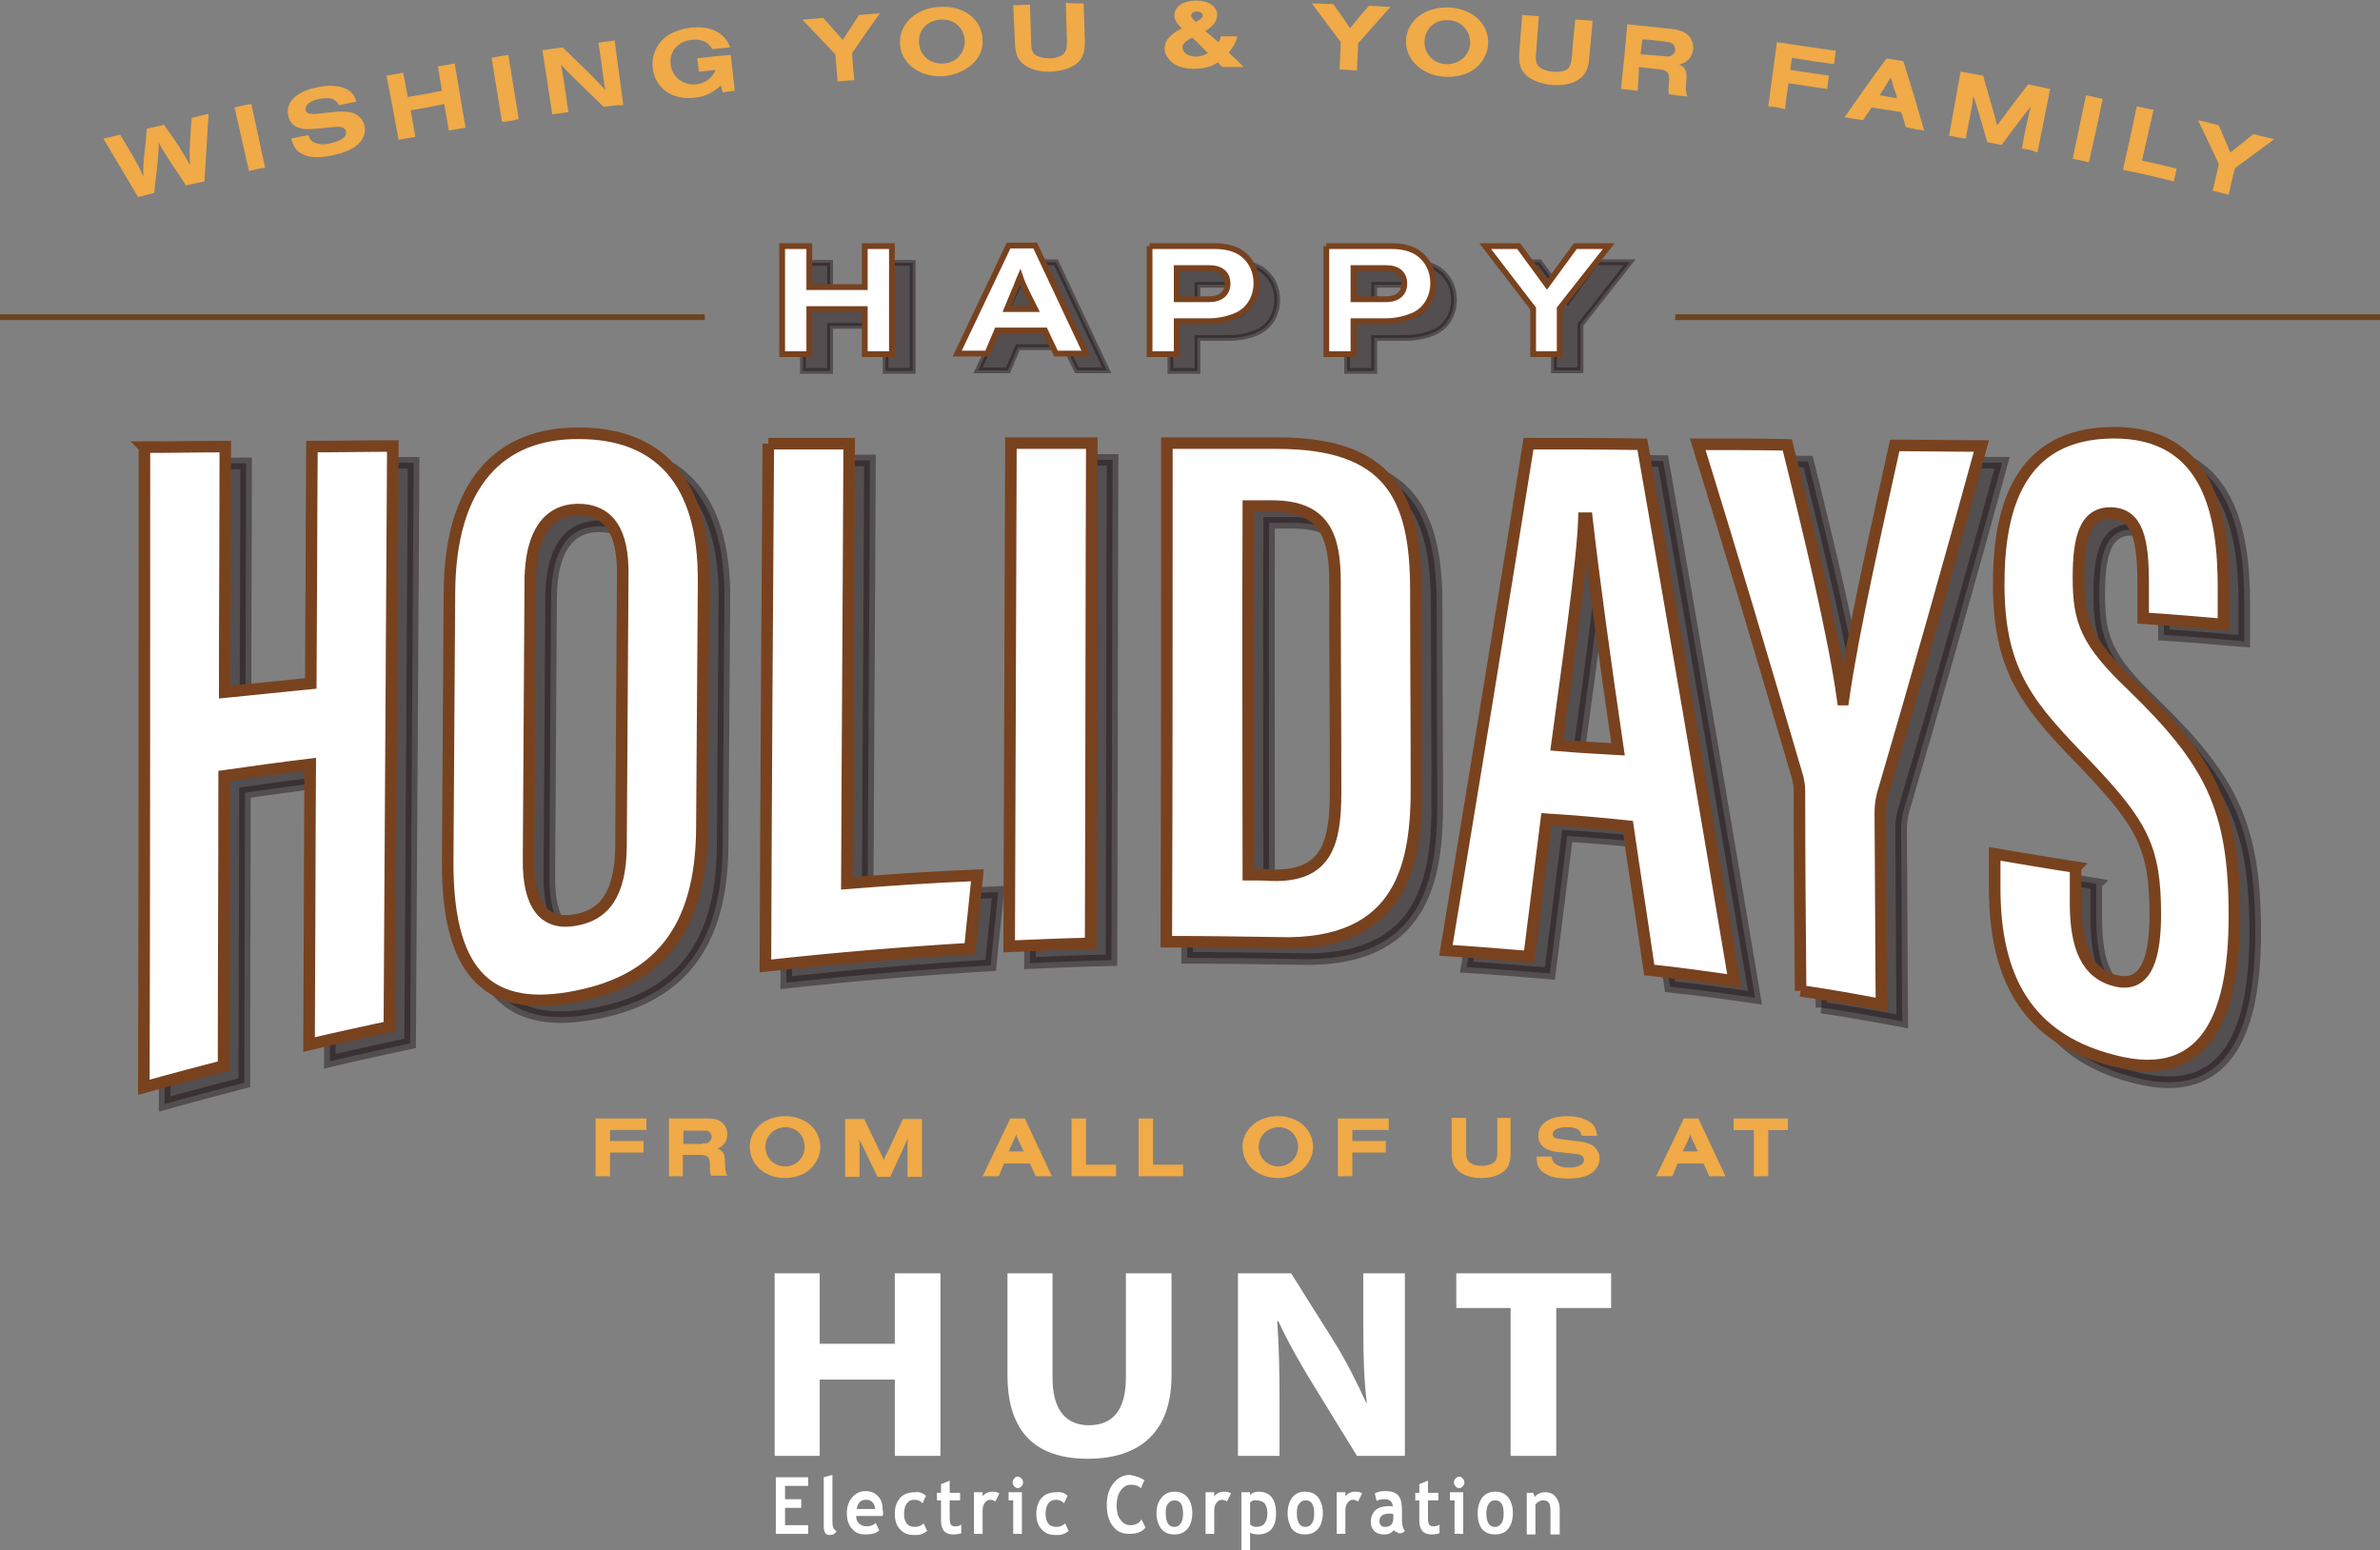
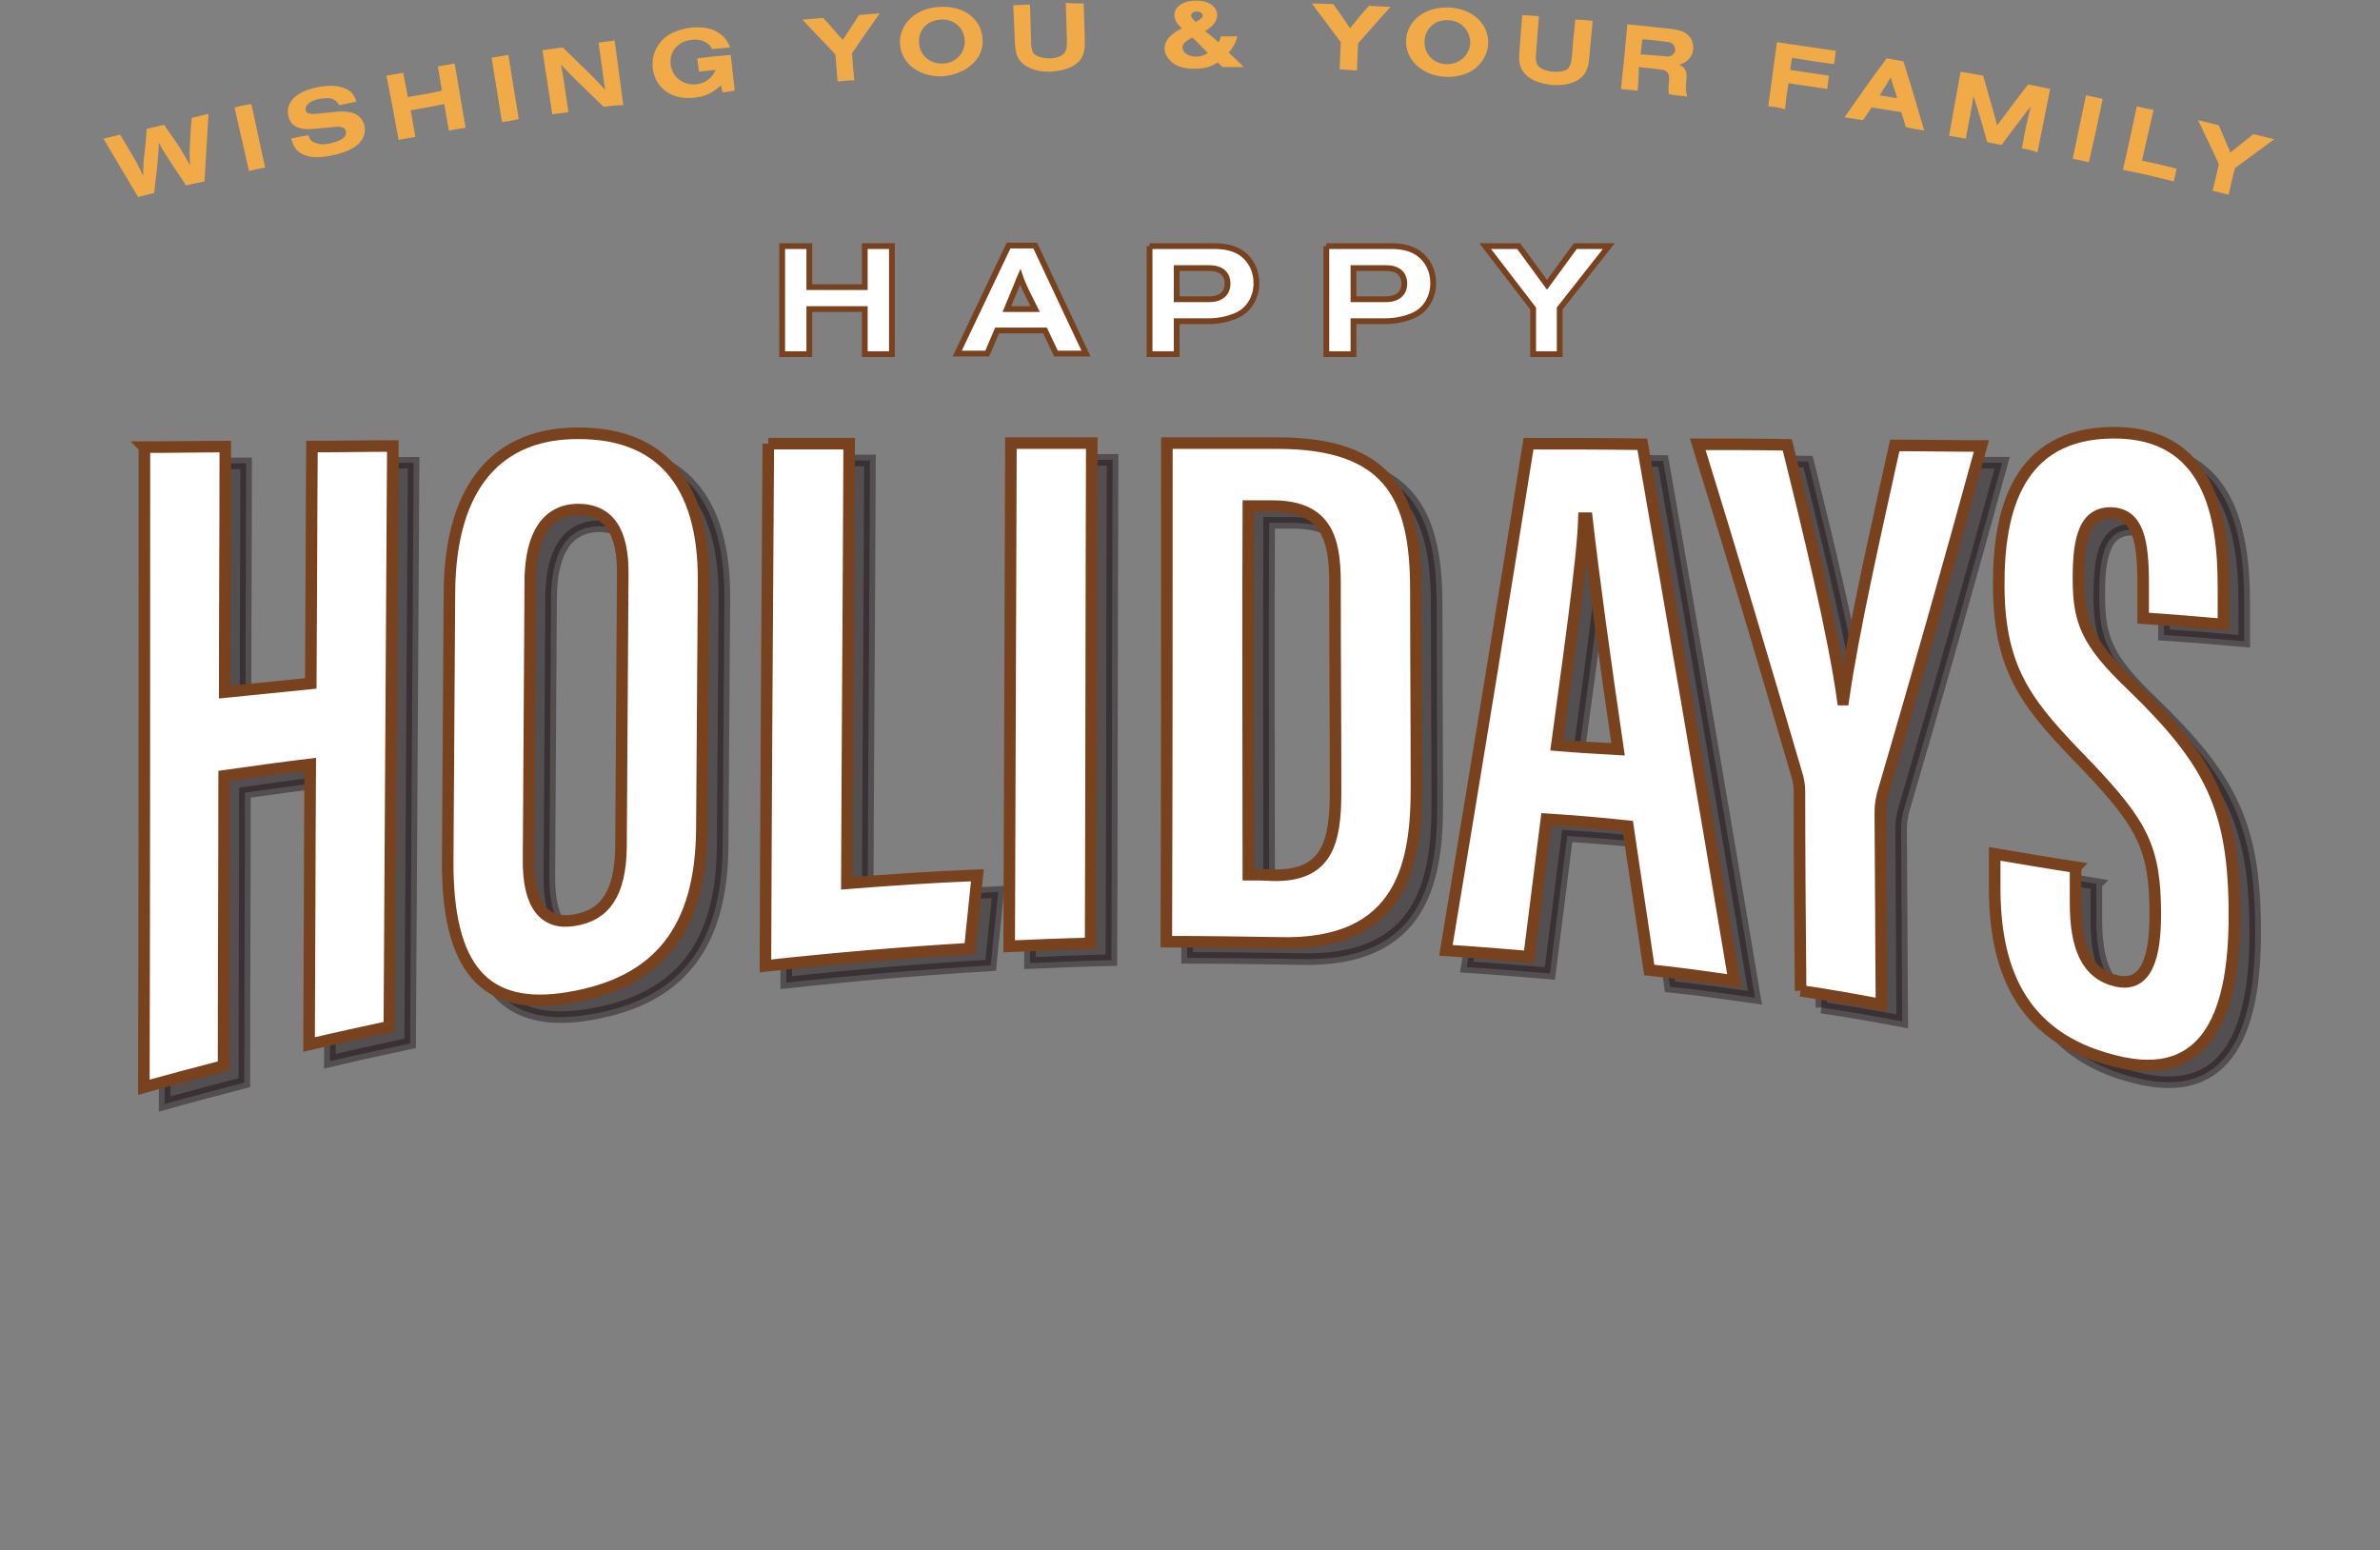
<svg xmlns="http://www.w3.org/2000/svg" viewBox="0 0 412 268.3">
  <rect x="0" y="0" width="412" height="268.3" fill="#808080" stroke="none" />
  <style>
    .st0 { opacity:0.42; }
    .st1 { fill:#170B0C;stroke:#170B0C;stroke-miterlimit:10; }
    .st2 { fill:#FFFFFF;stroke:#78421F;stroke-miterlimit:10; }
    .st3 { fill:#F0AA47; }
    .st4 { fill:none;stroke:#6C4421;stroke-miterlimit:10; }
    .st5 { fill:#170B0C;stroke:#170B0C;stroke-width:2;stroke-miterlimit:10; }
    .st6 { fill:#FFFFFF;stroke:#78421F;stroke-width:2;stroke-miterlimit:10; }
    .st7 { fill:#FFFFFF; }
  </style>
-   <path d="M143.7 56.4v7.8H139V45.5h4.7v7.1h9.6v-7.1h4.7v18.7h-4.7v-7.8h-9.6zm32.5 3.7l-1.7 4h-5.2l8.9-18.7h4.6l8.8 18.7h-5.2l-1.9-4h-8.3zm5.1-6.7c-.5-1.1-.8-1.7-1.1-2.6-.4.9-.4 1.1-1.1 2.7l-1.2 2.9h4.9l-1.5-3zm21.3-7.9h11.3c1.9 0 3.4.4 4.6 1.2 1.7 1.2 2.6 3.1 2.6 5.2 0 2.4-1.2 4.5-3.2 5.5-1.5.7-3.2 1.1-5.2 1.1h-5.4v5.7h-4.7V45.5zm10.3 9.2c2 0 3.2-1 3.2-2.7 0-1.7-1.1-2.7-3.2-2.7h-5.6v5.4h5.6zm20.3-9.2h11.3c1.9 0 3.4.4 4.6 1.2 1.7 1.2 2.6 3.1 2.6 5.2 0 2.4-1.2 4.5-3.2 5.5-1.5.7-3.2 1.1-5.2 1.1h-5.4v5.7h-4.7V45.5zm10.3 9.2c2 0 3.2-1 3.2-2.7 0-1.7-1.1-2.7-3.2-2.7h-5.6v5.4h5.6zm25.5 9.4v-7.9l-8.3-10.8h5.8l4.9 6.7 4.9-6.7h5.8l-8.5 10.8v7.9H269z" class="st0 st1" />
  <path d="M140.1 53.5v7.8h-4.7V42.6h4.7v7.1h9.6v-7.1h4.7v18.7h-4.7v-7.8h-9.6zm32.5 3.7l-1.7 4h-5.2l8.9-18.7h4.6l8.8 18.7h-5.2l-1.9-4h-8.3zm5.1-6.7c-.5-1.1-.8-1.7-1.1-2.6-.4.9-.4 1.1-1.1 2.7l-1.2 2.9h4.9l-1.5-3zm21.3-7.9h11.3c1.9 0 3.4.4 4.6 1.2 1.7 1.2 2.6 3.1 2.6 5.2 0 2.4-1.2 4.5-3.2 5.5-1.5.7-3.2 1.1-5.2 1.1h-5.4v5.7H199V42.6zm10.3 9.2c2 0 3.2-1 3.2-2.7 0-1.7-1.1-2.7-3.2-2.7h-5.6v5.4h5.6zm20.3-9.2h11.3c1.9 0 3.4.4 4.6 1.2 1.7 1.2 2.6 3.1 2.6 5.2 0 2.4-1.2 4.5-3.2 5.5-1.5.7-3.2 1.1-5.2 1.1h-5.4v5.7h-4.7V42.6zm10.3 9.2c2 0 3.2-1 3.2-2.7 0-1.7-1.1-2.7-3.2-2.7h-5.6v5.4h5.6zm25.5 9.5v-7.9l-8.3-10.8h5.8l4.9 6.7 4.9-6.7h5.8L270 53.4v7.9h-4.6z" class="st2" />
-   <path d="M103.1 203.6v-10h8.8v2h-6.3v1.9h5.8v2h-5.8v4.1h-2.5zm15.2 0h-2.5v-10h6.5c1.2 0 1.8.1 2.4.5.8.5 1.2 1.3 1.2 2.2 0 1.2-.6 2.1-1.7 2.5 1 .4 1.3.9 1.3 2.5 0 1.2.1 1.6.4 2.2h-2.8c-.2-.6-.2-.8-.2-1.7 0-1.5-.4-1.9-1.7-1.9h-3v3.7zm3.3-5.7c.6 0 .8 0 1-.1.3-.2.6-.6.6-1s-.2-.8-.6-1c-.2-.1-.4-.1-1-.1h-3.3v2.3h3.3zm20.4.7c0 1.4-.7 2.8-1.8 3.8s-2.7 1.5-4.3 1.5c-3.5 0-6.1-2.3-6.1-5.4 0-3 2.6-5.3 6.1-5.3 3.6 0 6.1 2.3 6.1 5.4zm-9.5-.1c0 1.9 1.5 3.4 3.4 3.4s3.4-1.5 3.4-3.4c0-2-1.5-3.4-3.4-3.4-1.9.1-3.4 1.5-3.4 3.4zm24.6 5.1v-4.9c0-.6 0-1.2.1-1.7-.1.3-.2.4-.3.6l-.4.9-2.4 5.2h-2.2l-2.6-5.4c-.1-.2-.2-.3-.3-.5-.1-.1-.1-.3-.2-.4l-.1-.3c.1.7.1.8.1 1.3v5.3h-2.5v-10h3.3l2.8 5.8c.2.5.5 1 .6 1.3l.2-.5c.1-.3.1-.3.4-.8l2.7-5.8h3.3v10h-2.5zm16.7-2.2l-.9 2.2h-2.8l4.8-10h2.5l4.7 10h-2.8l-1-2.2h-4.5zm2.7-3.6c-.3-.6-.4-.9-.6-1.4-.2.5-.2.6-.6 1.4l-.7 1.5h2.6l-.7-1.5zm9 5.8v-10h2.5v8h5.2v2h-7.7zm11.6 0v-10h2.5v8h5.2v2h-7.7zm30.2-5c0 1.4-.7 2.8-1.8 3.8s-2.7 1.5-4.3 1.5c-3.5 0-6.1-2.3-6.1-5.4 0-3 2.6-5.3 6.1-5.3 3.6 0 6.1 2.3 6.1 5.4zm-9.4-.1c0 1.9 1.5 3.4 3.4 3.4s3.4-1.5 3.4-3.4c0-2-1.5-3.4-3.4-3.4-2 .1-3.4 1.5-3.4 3.4zm13.7 5.1v-10h8.8v2h-6.3v1.9h5.8v2h-5.8v4.1h-2.5zm29.9-10v5.9c0 1.8-.4 2.8-1.5 3.5-.9.6-2.2.9-3.6.9-1.6 0-3-.4-3.9-1.2-.9-.8-1.2-1.7-1.2-3.3v-5.9h2.5v5.8c0 .9.1 1.4.4 1.7.4.5 1.3.8 2.3.8 1 0 1.9-.3 2.3-.8.3-.3.4-.8.4-1.7v-5.8h2.3zm12.3 2.9c-.2-.6-.4-.9-.8-1.1-.5-.2-1-.3-1.8-.3-1.5 0-2.4.5-2.4 1.2 0 .6.4.8 1.5.9l2.4.3c1.3.1 2 .3 2.7.6.9.5 1.5 1.4 1.5 2.4 0 1.2-.7 2.2-1.8 2.8-1 .5-2.1.7-3.7.7-2 0-3.5-.4-4.4-1.2-.7-.6-1-1.3-1-2.6h2.6c.1.7.3 1 .7 1.3.6.4 1.2.6 2.3.6 1.6 0 2.6-.5 2.6-1.3 0-.7-.5-1-1.7-1.1l-2.8-.3c-2.2-.2-3.4-1.2-3.4-2.8 0-2.1 1.9-3.4 5-3.4 1.6 0 3 .4 3.9 1 .8.5 1.1 1.2 1.3 2.4h-2.7zm16.6 4.9l-.9 2.2h-2.8l4.8-10h2.5l4.7 10h-2.8l-1-2.2h-4.5zm2.8-3.6c-.3-.6-.4-.9-.6-1.4-.2.5-.2.6-.6 1.4l-.7 1.5h2.6l-.7-1.5zm12.9 5.8h-2.5v-8h-3.5v-2h9.4v2h-3.4v8z" class="st3" />
-   <path d="M290 54.9h122m-412 0h122" class="st4" />
  <path d="M28.6 80.3c4.7 0 9.3-.1 14-.1 0 14.2-.1 28.3-.1 42.5 5-.5 9.9-1 14.9-1.5.1-13.7.1-27.4.2-41 4.7 0 9.3-.1 14-.1L71 180.6c-4.6 1-9.3 2-13.9 3.1.1-16.2.1-32.3.2-48.5-5 .6-9.9 1.3-14.9 2 0 16.7-.1 33.4-.1 50.2-4.6 1.2-9.2 2.4-13.8 3.7.1-37 .1-73.9.1-110.8zm96.8 23.2l-.3 42.8c-.1 17.5-7.5 26.7-23 29.3-14.7 2.5-21.1-5.2-21-23.7l.3-46.4c.1-19 8.8-27.7 22.4-27.6 13.7 0 21.7 8.1 21.6 25.6zm-30-.2l-.3 48.3c-.1 8.1 2.8 11.4 7.8 10.6 5.4-.8 8.1-4.6 8.2-12.7l.3-47.1c.1-7.4-2.3-11.4-8-11.3-5 .2-7.9 4.1-8 12.2zm41.2-23.6h14c-.1 25.4-.3 50.7-.4 76.1 7.5-.6 15-1.1 22.6-1.4-.4 4.2-.9 8.4-1.3 12.7-11.8.7-23.6 1.7-35.4 3 .1-30.2.3-60.3.5-90.4zm56-.1c-.1 28.9-.1 57.7-.2 86.6-4.7.1-9.4.3-14.1.5l.3-87.1h14zm13-.1h19.1c19.3 0 24 9.1 24 25.3 0 11.2.1 22.5.1 33.7.1 13.5-2.2 28.2-24 27.5-6.4-.1-12.8-.2-19.3-.2.1-28.7.1-57.5.1-86.3zm14.1 74.8c1.4 0 2.8 0 4.2.1 9.3.2 10.9-5.4 10.9-14.4 0-12.1-.1-24.2-.1-36.3 0-7.9-1.7-13.2-10.9-13.2h-4.1c-.1 21.2 0 42.5 0 63.8zm51.6-9.6c-1 8-2 15.9-3 23.8-4.8-.4-9.6-.8-14.4-1.1 4.8-28.9 9.6-58.1 14.3-87.7 6.6 0 13.1 0 19.7.1 5.3 30.3 10.6 61.2 15.9 92.9-4.9-.7-9.8-1.4-14.7-1.9-1.2-8.3-2.5-16.6-3.7-24.9-4.7-.5-9.4-.9-14.1-1.2zm12.4-12.1c-2.3-15.6-4.3-30.3-5.4-40h-.5c-.2 7.3-3 26.6-4.7 39.3 3.5.2 7 .5 10.6.7zm31.6 41.8c-.1-11.3-.2-22.7-.2-34 0-1.1 0-1.6-.3-2.9-5.8-19.8-11.5-39-17.3-57.7 5.2 0 10.3 0 15.5.1 3.8 15.3 8 32.7 9.6 44.1h.1c1.7-11.9 5.6-29 8.9-44 5 0 10 .1 15 .1-5.7 20.8-11.4 40.9-17.1 60.3-.1.6-.4 1.3-.4 3.3.1 11 .1 22.1.2 33.1-4.7-.9-9.3-1.7-14-2.4zm47.6-21.4v6.2c0 7.6 1.9 12.3 7.1 13.5 5.4 1.2 6.7-4.6 6.7-11.5 0-11.5-2.2-15.6-11.9-25.8-9.8-10.1-15.1-15.9-15.2-30.9-.1-13.3 3.3-26.6 19.8-26.7 16.7-.1 19.1 14.5 19.1 26.6v6.6c-4.6-.4-9.3-.8-13.9-1.1v-6c0-7.5-.9-12-5.5-12.2-4.6-.1-5.7 4.3-5.7 11.2 0 7.5 1.3 11.1 9.3 18.7 13.6 13.2 17.7 21.2 17.7 39.8 0 15.9-4.1 29.5-20.9 25.1-16.7-4.2-20.6-16.7-20.6-30v-5.8c4.8.8 9.4 1.5 14 2.3z" class="st0 st5" />
  <path d="M25 77.4c4.7 0 9.3-.1 14-.1 0 14.2-.1 28.3-.1 42.5 5-.5 9.9-1 14.9-1.5.1-13.7.1-27.4.2-41 4.7 0 9.3-.1 14-.1l-.6 100.5c-4.6 1-9.3 2-13.9 3.1.1-16.2.1-32.3.2-48.5-5 .6-9.9 1.3-14.9 2 0 16.7-.1 33.4-.1 50.2-4.6 1.2-9.2 2.4-13.8 3.7.1-37 .1-73.9.1-110.8zm96.8 23.2l-.3 42.8c-.1 17.5-7.5 26.7-23 29.3-14.7 2.5-21.1-5.2-21-23.7l.3-46.4c.1-19 8.8-27.7 22.4-27.6 13.7 0 21.7 8.1 21.6 25.6zm-30-.2l-.3 48.3c-.1 8.1 2.8 11.4 7.8 10.6 5.4-.8 8.1-4.6 8.2-12.7l.3-47.1c.1-7.4-2.3-11.4-8-11.3-5 .2-7.9 4.2-8 12.2zM133 76.8h14c-.1 25.4-.3 50.7-.4 76.1 7.5-.6 15-1.1 22.6-1.4-.4 4.2-.9 8.4-1.3 12.7-11.8.7-23.6 1.7-35.4 3 .1-30.2.3-60.3.5-90.4zm56-.1c-.1 28.9-.1 57.7-.2 86.6-4.7.1-9.4.3-14.1.5l.3-87.1h14zm13 0h19.1c19.3 0 24 9.1 24 25.3 0 11.2.1 22.5.1 33.7.1 13.5-2.2 28.2-24 27.5-6.4-.1-12.8-.2-19.3-.2.1-28.8.1-57.6.1-86.3zm14.1 74.7c1.4 0 2.8 0 4.2.1 9.3.2 10.9-5.4 10.9-14.4 0-12.1-.1-24.2-.1-36.3 0-7.9-1.7-13.2-10.9-13.2h-4.1c-.1 21.2 0 42.5 0 63.8zm51.6-9.6c-1 8-2 15.9-3 23.8-4.8-.4-9.6-.8-14.4-1.1 4.8-28.9 9.6-58.1 14.3-87.7 6.6 0 13.1 0 19.7.1 5.3 30.3 10.6 61.2 15.9 92.9-4.9-.7-9.8-1.4-14.7-1.9-1.2-8.3-2.5-16.6-3.7-24.9-4.7-.5-9.4-.9-14.1-1.2zm12.4-12.1c-2.3-15.6-4.3-30.3-5.4-40h-.5c-.2 7.3-3 26.6-4.7 39.3 3.5.3 7 .5 10.6.7zm31.6 41.8c-.1-11.3-.2-22.7-.2-34 0-1.1 0-1.6-.3-2.9-5.8-19.8-11.5-39-17.3-57.7 5.2 0 10.3 0 15.5.1 3.8 15.3 8 32.7 9.6 44.1h.1c1.7-11.9 5.6-29 8.9-44 5 0 10 .1 15 .1-5.7 20.8-11.4 40.9-17.1 60.3-.1.6-.4 1.3-.4 3.3.1 11 .1 22.1.2 33.1-4.7-.9-9.3-1.7-14-2.4zm47.6-21.4v6.2c0 7.6 1.9 12.3 7.1 13.5 5.4 1.2 6.7-4.6 6.7-11.5 0-11.5-2.2-15.6-11.9-25.8-9.8-10.1-15.1-15.9-15.2-30.9-.1-13.3 3.3-26.6 19.8-26.7 16.7-.1 19.1 14.5 19.1 26.6v6.6c-4.6-.4-9.3-.8-13.9-1.1v-6c0-7.5-.9-12-5.5-12.2-4.6-.1-5.7 4.3-5.7 11.2 0 7.5 1.3 11.1 9.3 18.7 13.6 13.2 17.7 21.2 17.7 39.8 0 15.9-4.1 29.5-20.9 25.1-16.7-4.2-20.6-16.7-20.6-30v-5.8c4.8.8 9.4 1.6 14 2.3z" class="st6" />
  <path d="M32.2 32.1c-1.2-1.9-1.9-2.8-3.1-4.7-.6-.9-1.2-1.9-1.6-2.7 0 .7-.1 2.2-.2 3.2-.2 2.2-.4 3.3-.6 5.5-1.1.3-1.7.4-2.8.7-2.4-4-3.6-6.1-6-10.1 1.2-.3 1.8-.4 2.9-.7.9 1.5 1.3 2.2 2.2 3.7.6 1.1.9 1.5 1.8 3.5 0-1.4 0-2.3.2-3.9.2-1.7.3-2.6.4-4.3 1.2-.3 1.8-.4 3-.7 1 1.4 1.5 2.2 2.5 3.6.9 1.5 1.3 2.1 2 3.4-.1-2.1-.1-2.6 0-3.9.1-1.7.1-2.6.3-4.3 1.2-.3 1.7-.4 2.9-.7-.3 4.7-.4 7-.7 11.7-1.4.3-2 .4-3.2.7zm10.9-2.5l-2.5-11c1.2-.3 1.7-.4 2.9-.6 1 4.4 1.4 6.6 2.4 11-1.1.2-1.6.3-2.8.6zm15.6-11.4c-.3-.6-.7-.9-1.2-1.1-.6-.2-1.3-.1-2.1 0-1.7.3-2.6 1.1-2.5 1.9.1.6.6.8 1.9.7 1.1-.1 1.7-.2 2.9-.3 1.5-.2 2.3-.1 3.2.1 1.1.3 2 1.2 2.2 2.3.3 1.3-.3 2.6-1.5 3.5-1 .7-2.2 1.2-4.1 1.6-2.3.5-4.1.4-5.3-.3-.9-.5-1.4-1.2-1.8-2.6 1.2-.3 1.8-.4 3-.6.2.7.5 1.1 1.1 1.3.7.3 1.6.4 2.7.1 1.9-.4 2.8-1.1 2.7-2-.1-.7-.8-1-2.2-.8-1.3.1-2 .2-3.3.3-2.6.3-4.2-.5-4.5-2.3-.5-2.3 1.4-4.2 5.1-4.9 1.8-.4 3.6-.3 4.7.2 1 .4 1.6 1 2 2.3-1.2.2-1.8.4-3 .6zm12.4.9c.3 1.8.5 2.8.8 4.6-1.1.2-1.7.3-2.9.5-.8-4.4-1.2-6.6-2.1-11.1 1.2-.2 1.7-.3 2.9-.5.3 1.7.5 2.5.8 4.2 2.4-.4 3.6-.6 5.9-1.1-.3-1.7-.4-2.5-.7-4.2 1.2-.2 1.7-.3 2.9-.5.8 4.4 1.1 6.7 1.9 11.1-1.1.2-1.7.3-2.9.5-.3-1.8-.5-2.8-.8-4.6-2.3.5-3.5.7-5.8 1.1zm15.8 2c-.7-4.4-1.1-6.7-1.8-11.1 1.2-.2 1.8-.3 2.9-.5.7 4.4 1.1 6.7 1.8 11.1-1.2.3-1.8.4-2.9.5zm17.6-2.6c-1.4-1.4-2.1-2-3.5-3.4-1.8-1.7-3-3-3.9-3.9.2 1 .3 1.3.8 4.8.2 1.3.3 2 .5 3.4-1.1.2-1.7.2-2.8.4-.7-4.5-1-6.7-1.7-11.1l3.5-.5c1.3 1.3 2 1.9 3.3 3.2 1.3 1.2 3.2 3.2 4.1 4.2-.2-.8-.4-2.5-.7-4.8-.2-1.4-.3-2-.5-3.4 1.1-.2 1.7-.2 2.8-.4.6 4.5.9 6.7 1.5 11.2-1.3 0-2 .1-3.4.3zm20.6-2.5c-.1-.5-.2-.7-.3-1.2-1.5 1.3-2.7 1.9-4.5 2.1-3.9.5-6.9-1.6-7.3-5.1-.2-1.7.3-3.3 1.4-4.6 1.1-1.3 2.9-2.1 5.1-2.4 3.5-.4 5.9.8 6.9 3.4-1.3.1-1.9.2-3.1.3-.7-1.3-2-1.8-3.7-1.6-2.3.3-3.8 2.1-3.5 4.3.3 2.2 2.2 3.6 4.4 3.4 1.6-.2 2.7-1 3.4-2.5-1.2.1-1.8.2-2.9.3-.1-.9-.2-1.4-.3-2.3 2.3-.3 3.5-.4 5.8-.6.3 2.5.4 3.7.7 6.2-.9.1-1.3.2-2.1.3zm19.9-1.9c-.2-1.9-.2-2.8-.4-4.7-2.3-2.4-3.4-3.6-5.7-6 1.5-.1 2.2-.2 3.6-.3 1.4 1.5 2 2.3 3.4 3.8 1.1-1.7 1.7-2.6 2.8-4.3 1.5-.1 2.2-.2 3.6-.3-1.9 2.7-2.9 4.1-4.8 6.9.1 1.9.2 2.8.4 4.7-1.1 0-1.7.1-2.9.2zm25.1-7.2c.1 1.6-.6 3.2-1.9 4.3-1.2 1.1-3 1.8-4.9 2-4 .2-7.3-2.1-7.5-5.6-.2-3.4 2.7-6.2 6.8-6.4 4.2-.3 7.4 2.1 7.5 5.7zm-11 .5c.1 2.2 1.9 3.7 4.2 3.6 2.2-.1 3.8-1.9 3.7-4-.1-2.2-1.9-3.8-4.2-3.6-2.3.1-3.9 1.9-3.7 4zM187.6.6c.1 2.6.1 4 .2 6.6 0 2-.4 3.1-1.7 4-1 .7-2.5 1.1-4.2 1.2-1.9.1-3.5-.4-4.6-1.2-1.1-.8-1.5-1.8-1.6-3.7-.1-2.6-.2-4-.3-6.6 1.2 0 1.8-.1 2.9-.1.1 2.6.1 3.9.2 6.6 0 1 .2 1.6.5 1.9.5.5 1.5.8 2.7.8 1.2 0 2.2-.4 2.6-1 .3-.4.4-.9.4-2-.1-2.6-.1-3.9-.2-6.6 1.3.1 1.9.1 3.1.1zm23.3 6.7c.2-.2.4-.5.4-1h2.9c-.2.9-.7 1.9-1.5 2.8 1.1 1 1.6 1.5 2.6 2.5h-3.7l-.8-.8c-1.2.8-2.4 1.1-4.1 1.1-1.6 0-3-.4-3.8-1.1-.8-.7-1.3-1.5-1.3-2.4 0-1.4 1-2.5 3-3.5-.9-.8-1.3-1.5-1.3-2.3 0-1.5 1.6-2.5 3.8-2.5 2.1 0 3.6 1 3.6 2.5 0 1-.6 1.9-2.1 2.8 1 .7 1.4 1.1 2.3 1.9zm-4.5-.8c-1.2.6-1.7 1.1-1.7 1.7 0 .9 1 1.6 2.3 1.6.8 0 1.3-.2 2.1-.6-1.1-1.1-1.6-1.7-2.7-2.7zm1.8-3.8c0-.4-.4-.7-1-.7s-1 .3-1 .7c0 .3.1.4.8 1.1.9-.5 1.2-.8 1.2-1.1zm23.7 9.3c.1-1.9.1-2.8.2-4.7-2-2.7-3-4-5-6.7 1.5 0 2.2.1 3.7.1 1.2 1.7 1.8 2.5 2.9 4.2 1.3-1.6 1.9-2.4 3.3-3.9 1.5.1 2.2.1 3.7.2-2.2 2.5-3.4 3.8-5.6 6.3-.1 1.9-.1 2.8-.2 4.7-1.3-.1-1.9-.1-3-.2zm25.7-4.2c-.1 1.5-1 3.1-2.3 4.1-1.3 1-3.2 1.5-5.1 1.4-4-.2-7-3-6.8-6.4.2-3.4 3.4-5.8 7.5-5.6 4.1.2 7 3 6.7 6.5zm-11-.7c-.1 2.2 1.5 3.9 3.7 4 2.2.1 4-1.4 4.2-3.5.1-2.2-1.5-4-3.7-4.1-2.3-.2-4.1 1.4-4.2 3.6zm29.1-3.5c-.2 2.6-.4 4-.6 6.6-.2 2-.8 3-2.2 3.8-1.1.6-2.6.8-4.3.7-1.9-.2-3.5-.8-4.4-1.7-1-.9-1.3-2-1.2-3.8.2-2.6.3-4 .5-6.6 1.2.1 1.8.1 2.9.2l-.5 6.5c-.1 1 0 1.6.3 2 .4.6 1.4 1 2.6 1.1 1.2.1 2.3-.1 2.7-.6.3-.4.5-.9.6-1.9.2-2.6.3-3.9.6-6.5 1.2 0 1.8.1 3 .2zm7.8 12.1c-1.2-.1-1.7-.2-2.9-.3.5-4.5.7-6.7 1.1-11.2 3.1.3 4.6.5 7.6.8 1.4.2 2.1.4 2.7.9.8.6 1.2 1.6 1.1 2.7-.2 1.3-1 2.2-2.4 2.6 1.1.5 1.4 1.2 1.2 2.9-.1 1.4-.1 1.8.2 2.6-1.3-.1-1.9-.2-3.2-.4-.1-.6-.1-.9 0-2 .2-1.6-.2-2.2-1.7-2.3-1.4-.2-2.1-.2-3.5-.4 0 1.6-.1 2.4-.2 4.1zm4.5-6c.6.1.9.1 1.2 0 .4-.2.8-.6.8-1s-.2-1-.6-1.2c-.2-.2-.5-.2-1.2-.3-1.6-.2-2.3-.3-3.9-.4-.1 1-.2 1.6-.3 2.6 1.7.1 2.5.2 4 .3zm18.1 8.7c.6-4.5.9-6.7 1.5-11.1 4.1.6 6.2.9 10.2 1.5-.1.9-.2 1.4-.3 2.3-2.9-.4-4.4-.6-7.3-1.1-.1.8-.2 1.3-.3 2.1 2.7.4 4 .6 6.7 1-.1.9-.2 1.4-.3 2.3-2.7-.4-4-.6-6.7-1-.3 1.8-.4 2.7-.6 4.5-1.1-.3-1.7-.4-2.9-.5zm17.9.2c-.6.9-.9 1.3-1.5 2.2-1.3-.2-1.9-.3-3.2-.5 2.9-4.1 4.3-6.2 7.3-10.2 1.1.2 1.7.3 2.9.5 1.5 4.8 2.2 7.2 3.6 12-1.3-.2-1.9-.3-3.2-.6-.3-1-.4-1.6-.8-2.6-2-.3-3.1-.5-5.1-.8zm3.8-3.5c-.2-.7-.3-1.1-.5-1.7-.3.5-.4.6-.9 1.5-.4.6-.6.9-1 1.6l3 .5c-.2-.8-.3-1.1-.6-1.9zM350 25.7c.4-2.2.6-3.3 1.1-5.4.1-.6.3-1.3.5-1.9-.2.3-.3.4-.5.6-.3.3-.4.5-.7.9-1.6 2.1-2.4 3.1-3.9 5.2l-2.5-.5c-.7-2.6-1.1-3.9-1.9-6.5-.1-.2-.1-.4-.2-.6 0-.2-.1-.3-.2-.5 0-.2-.1-.2-.1-.4-.1.8-.1.9-.2 1.5-.4 2.4-.7 3.5-1.1 5.9-1.1-.2-1.7-.3-2.9-.5.8-4.4 1.2-6.6 2-11.1 1.6.3 2.3.4 3.9.7l2 7c.2.6.3 1.3.4 1.6.2-.2.2-.3.4-.5.2-.3.2-.3.6-.8 1.7-2.3 2.6-3.5 4.4-5.8 1.5.3 2.3.5 3.8.8-.9 4.4-1.3 6.6-2.2 11-.9-.4-1.5-.5-2.7-.7zm8.8 1.8c.9-4.4 1.4-6.6 2.3-11 1.2.2 1.7.4 2.9.6-.9 4.4-1.4 6.6-2.4 11-1.1-.3-1.7-.4-2.8-.6zm8.7 1.9c1-4.4 1.5-6.6 2.4-11 1.2.3 1.7.4 2.9.6-.8 3.5-1.2 5.3-2 8.8 2.4.5 3.6.8 6 1.4-.2.9-.3 1.3-.5 2.2-3.6-.9-5.3-1.3-8.8-2zM383 33c.5-1.8.7-2.8 1.1-4.6-1.4-3-2.1-4.5-3.6-7.6 1.4.3 2.1.5 3.6.9.8 1.9 1.2 2.8 2 4.7 1.6-1.3 2.4-1.9 4-3.2 1.4.4 2.1.5 3.6.9-2.7 2-4.1 3-6.8 5-.5 1.8-.7 2.8-1.1 4.6-1.1-.3-1.7-.4-2.8-.7z" class="st3" />
-   <path d="M141.9 220.4v12.2h13v-12.2h7.9V252h-7.9v-13.2h-13V252h-7.8v-31.6zm40.3 0v18.1c0 5.5 2.3 8.2 6.3 8.2 4.1 0 6.4-2.6 6.4-8.2v-18.1h7.9v17.7c0 9.7-5.4 14.4-14.5 14.4-8.8 0-13.9-4.4-13.9-14.5v-17.6h7.8zm32.1 31.6v-31.6h9.2l7.3 11.6c2.1 3.3 4.1 7.3 5.7 10.8h.1c-.5-4.2-.6-8.4-.6-13.2v-9.2h7.2V252h-8.3l-7.5-12.2c-2.1-3.4-4.4-7.4-6.1-11.1h-.2c.3 4.2.4 8.7.4 13.8v9.5h-7.2zm47.2-25.6h-9.4v-6h26.8v6h-9.5V252h-7.9zm-125.6 30.8v2.3h2.8v1.5h-2.8v3h4v1.5h-5.6v-9.8h5.6v1.5zm6.7-1.5l1.5-.4v8.1c0 .9.2 1.4.7 1.6-.2.5-.6.7-1.2.7-.7 0-1-.5-1-1.6v-8.4zm10.2 6.7h-4.6c0 .6.2 1 .5 1.3.3.3.8.5 1.3.5.7 0 1.2-.2 1.6-.6l.6 1.3c-.5.5-1.3.7-2.4.7-1 0-1.8-.3-2.3-1-.6-.6-.9-1.5-.9-2.7 0-1.1.3-2 .9-2.7.6-.7 1.4-1.1 2.3-1.1.9 0 1.7.3 2.2.9.6.6.8 1.4.8 2.4.1.3.1.6 0 1m-4.5-1.2h3.2c-.1-1-.6-1.6-1.6-1.6-.9 0-1.4.5-1.6 1.6m12-2.3l-.6 1.3c-.4-.4-.8-.6-1.4-.6-.6 0-1 .2-1.3.6-.3.4-.5 1-.5 1.8 0 1.5.6 2.3 1.9 2.3.6 0 1-.2 1.5-.6l.6 1.3c-.4.3-.8.5-1.1.6-.3.1-.7.1-1.2.1-1 0-1.8-.3-2.4-1-.6-.6-.9-1.5-.9-2.7 0-1.1.3-2 .9-2.7.6-.7 1.5-1 2.6-1 .7-.1 1.3.1 1.9.6m2.6.8h-.7v-1.3h.7v-1.5l1.5-.6v2.1h1.8v1.3h-1.8v3.1c0 .5.1.9.2 1.1.1.2.4.3.8.3s.7-.1 1-.3v1.5c-.3.1-.8.2-1.5.2-.6 0-1.1-.2-1.5-.6-.3-.4-.5-1-.5-1.7v-3.6zm9.4.2c-.3-.2-.6-.3-.9-.3-.3 0-.7.2-.9.5-.3.4-.4.8-.4 1.3v4.1h-1.5v-7.2h1.5v.7c.4-.5 1-.8 1.7-.8.5 0 .9.1 1.2.3l-.7 1.4zm3.1 5.6v-5.8h-.8v-1.4h2.3v7.2h-1.5zm.8-9.9c.2 0 .4.1.6.3.2.2.3.4.3.7 0 .3-.1.5-.3.7-.2.2-.4.3-.6.3-.2 0-.4-.1-.6-.3-.2-.2-.3-.4-.3-.7 0-.3.1-.5.3-.7.1-.2.3-.3.6-.3m8.6 3.3l-.6 1.3c-.4-.4-.8-.6-1.4-.6-.6 0-1 .2-1.3.6-.3.4-.5 1-.5 1.8 0 1.5.6 2.3 1.9 2.3.6 0 1-.2 1.5-.6l.6 1.3c-.4.3-.8.5-1.1.6-.3.1-.7.1-1.2.1-1 0-1.8-.3-2.4-1-.6-.6-.9-1.5-.9-2.7 0-1.1.3-2 .9-2.7.6-.7 1.5-1 2.6-1 .7-.1 1.4.1 1.9.6m13.3-2.7l-.6 1.4c-.4-.4-.9-.6-1.7-.6-.7 0-1.3.3-1.8 1s-.7 1.6-.7 2.6.2 1.9.7 2.5c.4.6 1 .9 1.7.9.8 0 1.5-.3 1.9-1l.7 1.4c-.6.8-1.6 1.1-2.8 1.1-1.2 0-2.2-.4-2.9-1.4-.7-.9-1-2.1-1-3.7 0-1.5.4-2.7 1.1-3.6.8-1 1.7-1.5 2.9-1.5 1.1.2 1.9.5 2.5.9m2.1 5.7c0-1.1.3-2 .9-2.7.6-.7 1.3-1 2.2-1 1 0 1.7.3 2.3 1 .5.7.8 1.6.8 2.7s-.3 2.1-.8 2.7c-.6.7-1.3 1-2.3 1-1 0-1.7-.3-2.3-1-.5-.7-.8-1.6-.8-2.7m1.6 0c0 1.6.5 2.4 1.5 2.4.5 0 .8-.2 1.1-.6.3-.4.4-1 .4-1.7 0-1.6-.5-2.3-1.5-2.3-.5 0-.8.2-1.1.6-.3.3-.4.9-.4 1.6m10.6-2c-.3-.2-.6-.3-.9-.3-.3 0-.7.2-.9.5-.3.4-.4.8-.4 1.3v4.1h-1.5v-7.2h1.5v.7c.4-.5 1-.8 1.7-.8.5 0 .9.1 1.2.3l-.7 1.4zm4 5.4v3h-1.5v-10h1.5v.5c.4-.4.8-.6 1.4-.6 2.1 0 3.1 1.3 3.1 3.8 0 1.2-.3 2.1-.8 2.7-.6.6-1.3.9-2.3.9-.5 0-1-.1-1.4-.3m0-5.2v3.8c.3.2.6.4 1 .4.7 0 1.2-.2 1.5-.6.3-.4.5-.9.5-1.7 0-.8-.2-1.4-.5-1.8-.3-.3-.8-.5-1.5-.5-.4-.1-.7.1-1 .4m6.5 1.8c0-1.1.3-2 .8-2.7.6-.7 1.3-1 2.2-1 1 0 1.7.3 2.3 1 .5.7.8 1.6.8 2.7s-.3 2.1-.8 2.7c-.6.7-1.3 1-2.3 1-1 0-1.7-.3-2.3-1-.4-.7-.7-1.6-.7-2.7m1.6 0c0 1.6.5 2.4 1.5 2.4.5 0 .8-.2 1.1-.6.3-.4.4-1 .4-1.7 0-1.6-.5-2.3-1.5-2.3-.5 0-.8.2-1.1.6-.3.3-.4.9-.4 1.6m10.6-2c-.3-.2-.6-.3-.9-.3-.4 0-.7.2-.9.5-.3.4-.4.8-.4 1.3v4.1h-1.5v-7.2h1.5v.7c.4-.5 1-.8 1.7-.8.5 0 .9.1 1.2.3l-.7 1.4zm6.2 4.9c-.1.2-.4.5-.7.6-.3.2-.7.2-1.1.2-.7 0-1.2-.2-1.6-.6-.4-.4-.6-.9-.6-1.6 0-.8.3-1.5.8-2 .6-.5 1.4-.7 2.4-.7.2 0 .4 0 .6.1 0-.8-.5-1.3-1.4-1.3-.6 0-1 .1-1.4.3l-.3-1.3c.5-.3 1.1-.4 1.8-.4 1 0 1.7.2 2.2.7.5.5.7 1.4.7 2.8v1.5c0 1 .2 1.6.5 1.8-.1.2-.3.4-.4.4-.2.1-.3.1-.5.1s-.4-.1-.6-.3c-.2.1-.3-.1-.4-.3m-.1-2.7c-.3-.1-.4-.1-.6-.1-1.2 0-1.8.4-1.8 1.3 0 .6.3 1 1 1 .9 0 1.4-.5 1.4-1.5v-.7zm4.5-2.4h-.7v-1.3h.7v-1.5l1.5-.6v2.1h1.8v1.3h-1.8v3.1c0 .5.1.9.2 1.1.1.2.4.3.8.3s.7-.1 1-.3v1.5c-.3.1-.8.2-1.5.2-.6 0-1.1-.2-1.5-.6-.3-.4-.5-1-.5-1.7v-3.6zm6.1 5.8v-5.8h-.8v-1.4h2.3v7.2h-1.5zm.8-9.9c.2 0 .4.1.6.3.2.2.3.4.3.7 0 .3-.1.5-.3.7-.2.2-.4.3-.6.3-.2 0-.4-.1-.6-.3-.2-.2-.3-.4-.3-.7 0-.3.1-.5.3-.7.2-.2.4-.3.6-.3m3.2 6.3c0-1.1.3-2 .8-2.7.6-.7 1.3-1 2.2-1 1 0 1.7.3 2.3 1 .5.7.8 1.6.8 2.7s-.3 2.1-.8 2.7c-.5.7-1.3 1-2.3 1-1 0-1.7-.3-2.3-1-.5-.7-.7-1.6-.7-2.7m1.5 0c0 1.6.5 2.4 1.5 2.4.5 0 .8-.2 1.1-.6.3-.4.4-1 .4-1.7 0-1.6-.5-2.3-1.5-2.3-.5 0-.8.2-1.1.6-.2.3-.4.9-.4 1.6m11.1 3.6v-4.1c0-.6-.1-1.1-.3-1.3-.2-.3-.6-.4-1-.4-.2 0-.5.1-.7.2-.2.1-.4.3-.6.5v5.2h-1.5v-7.2h1.1l.3.7c.4-.5 1-.8 1.8-.8s1.4.3 1.8.8c.4.5.7 1.2.7 2.1v4.4h-1.6z" class="st7" />
</svg>